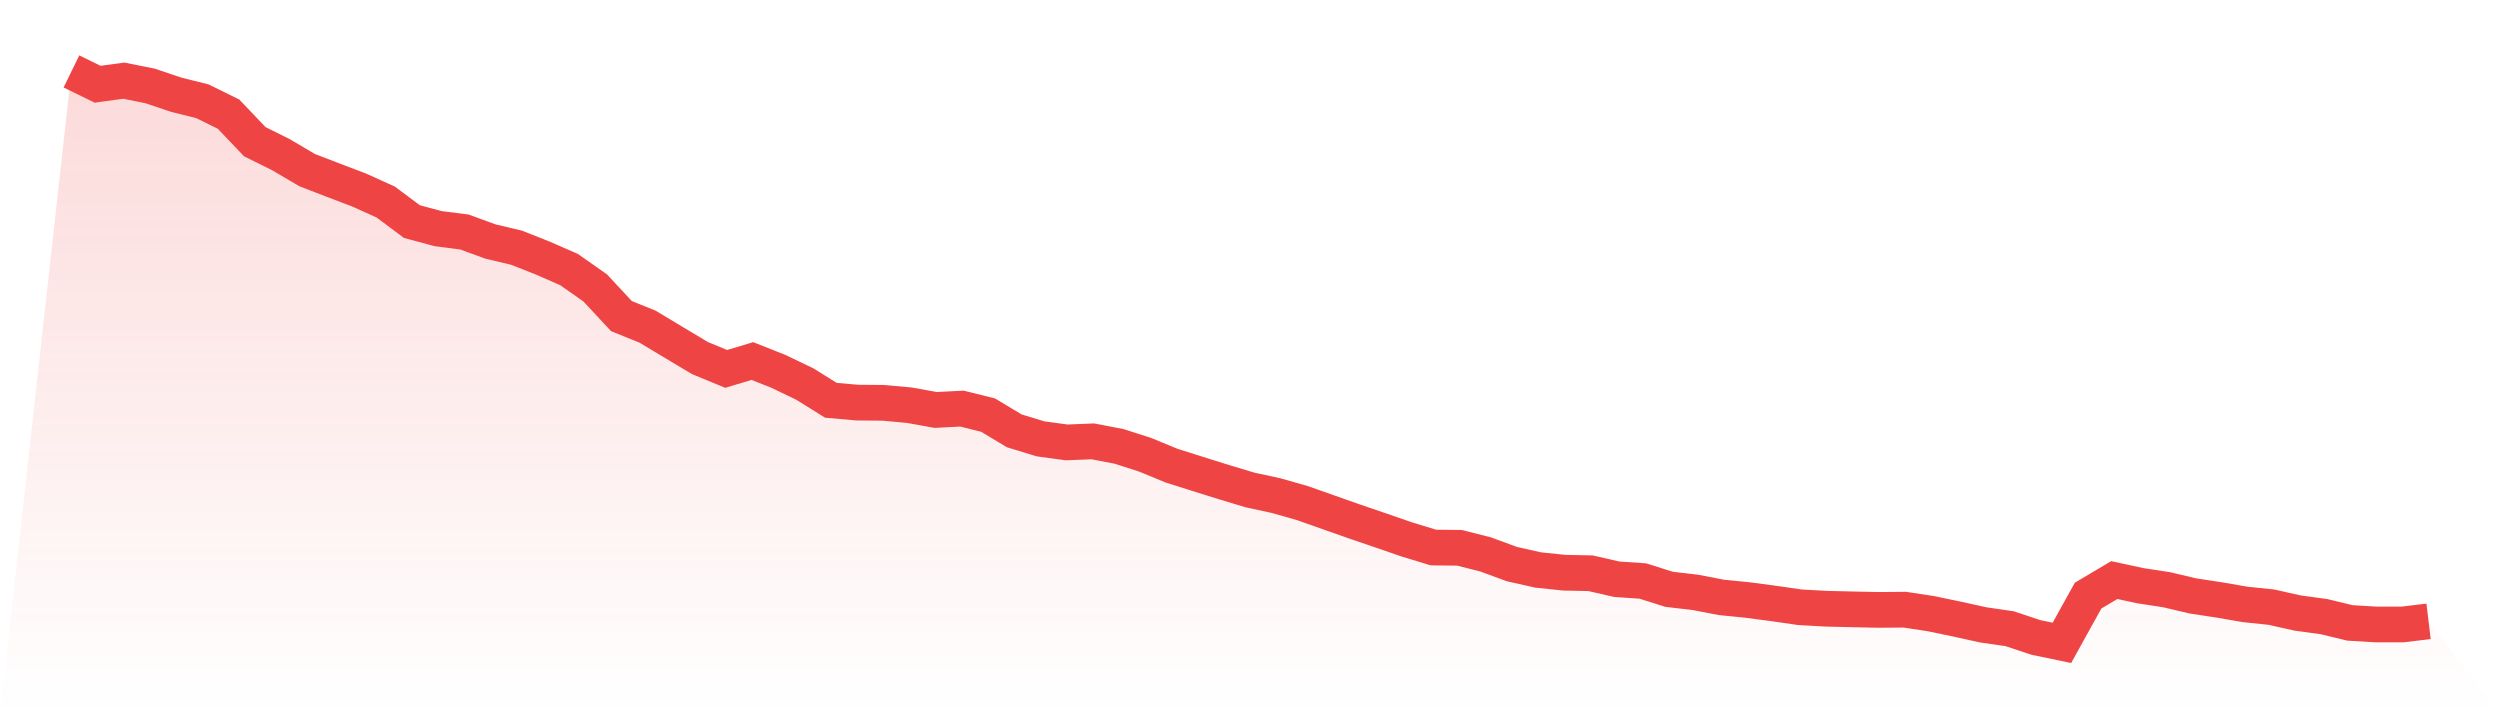
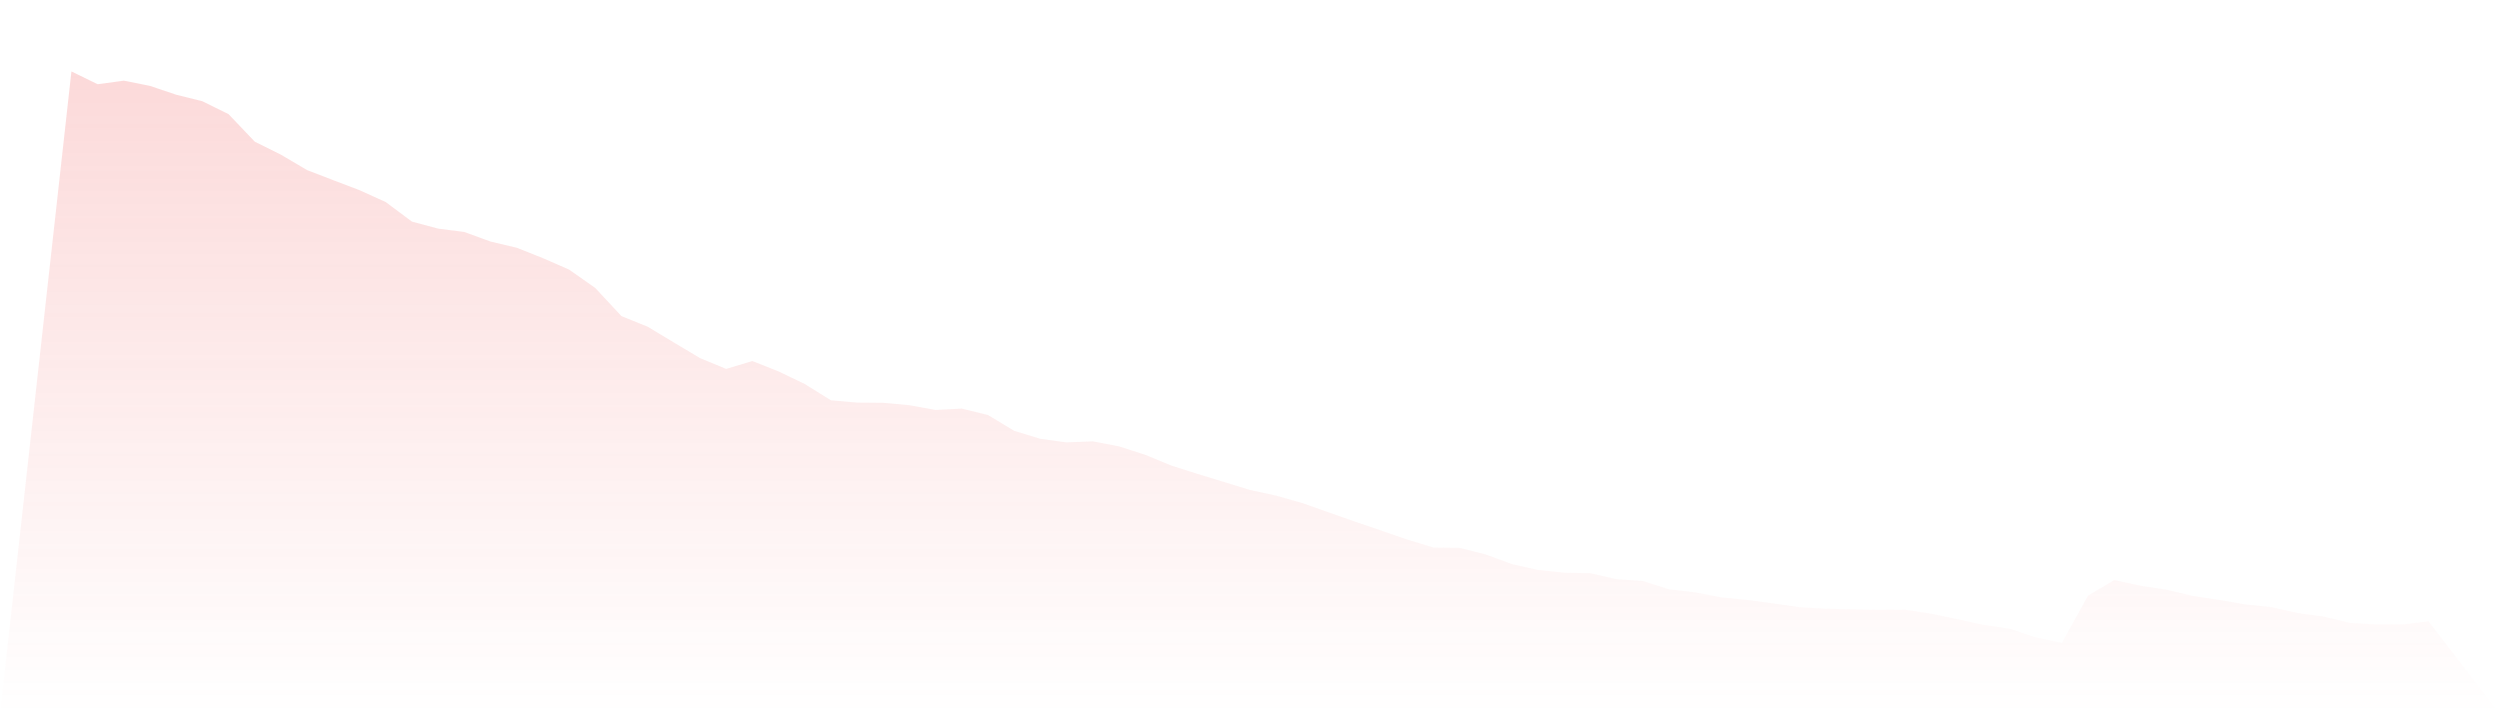
<svg xmlns="http://www.w3.org/2000/svg" viewBox="0 0 140 40">
  <defs>
    <linearGradient id="gradient" x1="0" x2="0" y1="0" y2="1">
      <stop offset="0%" stop-color="#ef4444" stop-opacity="0.2" />
      <stop offset="100%" stop-color="#ef4444" stop-opacity="0" />
    </linearGradient>
  </defs>
-   <path d="M4,4 L4,4 L5.467,4.717 L6.933,4.517 L8.4,4.811 L9.867,5.305 L11.333,5.67 L12.8,6.393 L14.267,7.934 L15.733,8.663 L17.2,9.527 L18.667,10.092 L20.133,10.65 L21.6,11.315 L23.067,12.409 L24.533,12.803 L26,12.991 L27.467,13.526 L28.933,13.873 L30.4,14.455 L31.867,15.096 L33.333,16.125 L34.8,17.701 L36.267,18.295 L37.733,19.177 L39.2,20.053 L40.667,20.659 L42.133,20.218 L43.6,20.8 L45.067,21.505 L46.533,22.417 L48,22.546 L49.467,22.558 L50.933,22.693 L52.4,22.958 L53.867,22.881 L55.333,23.246 L56.8,24.128 L58.267,24.575 L59.733,24.775 L61.2,24.716 L62.667,24.998 L64.133,25.469 L65.6,26.074 L67.067,26.539 L68.533,26.997 L70,27.438 L71.467,27.756 L72.933,28.173 L74.4,28.691 L75.867,29.208 L77.333,29.708 L78.8,30.214 L80.267,30.661 L81.733,30.678 L83.2,31.049 L84.667,31.59 L86.133,31.919 L87.6,32.072 L89.067,32.101 L90.533,32.437 L92,32.537 L93.467,33.001 L94.933,33.172 L96.4,33.454 L97.867,33.601 L99.333,33.795 L100.8,34.007 L102.267,34.089 L103.733,34.124 L105.2,34.154 L106.667,34.142 L108.133,34.365 L109.6,34.671 L111.067,34.994 L112.533,35.206 L114,35.694 L115.467,36 L116.933,33.354 L118.4,32.484 L119.867,32.801 L121.333,33.025 L122.8,33.372 L124.267,33.595 L125.733,33.848 L127.2,34.001 L128.667,34.33 L130.133,34.53 L131.6,34.883 L133.067,34.971 L134.533,34.971 L136,34.795 L140,40 L0,40 z" fill="url(#gradient)" />
-   <path d="M4,4 L4,4 L5.467,4.717 L6.933,4.517 L8.4,4.811 L9.867,5.305 L11.333,5.67 L12.8,6.393 L14.267,7.934 L15.733,8.663 L17.2,9.527 L18.667,10.092 L20.133,10.65 L21.6,11.315 L23.067,12.409 L24.533,12.803 L26,12.991 L27.467,13.526 L28.933,13.873 L30.4,14.455 L31.867,15.096 L33.333,16.125 L34.8,17.701 L36.267,18.295 L37.733,19.177 L39.2,20.053 L40.667,20.659 L42.133,20.218 L43.6,20.8 L45.067,21.505 L46.533,22.417 L48,22.546 L49.467,22.558 L50.933,22.693 L52.4,22.958 L53.867,22.881 L55.333,23.246 L56.8,24.128 L58.267,24.575 L59.733,24.775 L61.2,24.716 L62.667,24.998 L64.133,25.469 L65.6,26.074 L67.067,26.539 L68.533,26.997 L70,27.438 L71.467,27.756 L72.933,28.173 L74.4,28.691 L75.867,29.208 L77.333,29.708 L78.8,30.214 L80.267,30.661 L81.733,30.678 L83.2,31.049 L84.667,31.59 L86.133,31.919 L87.6,32.072 L89.067,32.101 L90.533,32.437 L92,32.537 L93.467,33.001 L94.933,33.172 L96.4,33.454 L97.867,33.601 L99.333,33.795 L100.8,34.007 L102.267,34.089 L103.733,34.124 L105.2,34.154 L106.667,34.142 L108.133,34.365 L109.6,34.671 L111.067,34.994 L112.533,35.206 L114,35.694 L115.467,36 L116.933,33.354 L118.4,32.484 L119.867,32.801 L121.333,33.025 L122.8,33.372 L124.267,33.595 L125.733,33.848 L127.2,34.001 L128.667,34.33 L130.133,34.53 L131.6,34.883 L133.067,34.971 L134.533,34.971 L136,34.795" fill="none" stroke="#ef4444" stroke-width="2" />
+   <path d="M4,4 L4,4 L5.467,4.717 L6.933,4.517 L8.4,4.811 L9.867,5.305 L11.333,5.67 L12.8,6.393 L14.267,7.934 L15.733,8.663 L17.2,9.527 L18.667,10.092 L20.133,10.65 L21.6,11.315 L23.067,12.409 L24.533,12.803 L26,12.991 L27.467,13.526 L28.933,13.873 L30.4,14.455 L31.867,15.096 L33.333,16.125 L34.8,17.701 L36.267,18.295 L37.733,19.177 L39.2,20.053 L40.667,20.659 L42.133,20.218 L43.6,20.8 L45.067,21.505 L46.533,22.417 L48,22.546 L49.467,22.558 L50.933,22.693 L52.4,22.958 L53.867,22.881 L55.333,23.246 L56.8,24.128 L58.267,24.575 L59.733,24.775 L61.2,24.716 L62.667,24.998 L64.133,25.469 L65.6,26.074 L67.067,26.539 L70,27.438 L71.467,27.756 L72.933,28.173 L74.4,28.691 L75.867,29.208 L77.333,29.708 L78.8,30.214 L80.267,30.661 L81.733,30.678 L83.2,31.049 L84.667,31.59 L86.133,31.919 L87.6,32.072 L89.067,32.101 L90.533,32.437 L92,32.537 L93.467,33.001 L94.933,33.172 L96.4,33.454 L97.867,33.601 L99.333,33.795 L100.8,34.007 L102.267,34.089 L103.733,34.124 L105.2,34.154 L106.667,34.142 L108.133,34.365 L109.6,34.671 L111.067,34.994 L112.533,35.206 L114,35.694 L115.467,36 L116.933,33.354 L118.4,32.484 L119.867,32.801 L121.333,33.025 L122.8,33.372 L124.267,33.595 L125.733,33.848 L127.2,34.001 L128.667,34.33 L130.133,34.53 L131.6,34.883 L133.067,34.971 L134.533,34.971 L136,34.795 L140,40 L0,40 z" fill="url(#gradient)" />
</svg>